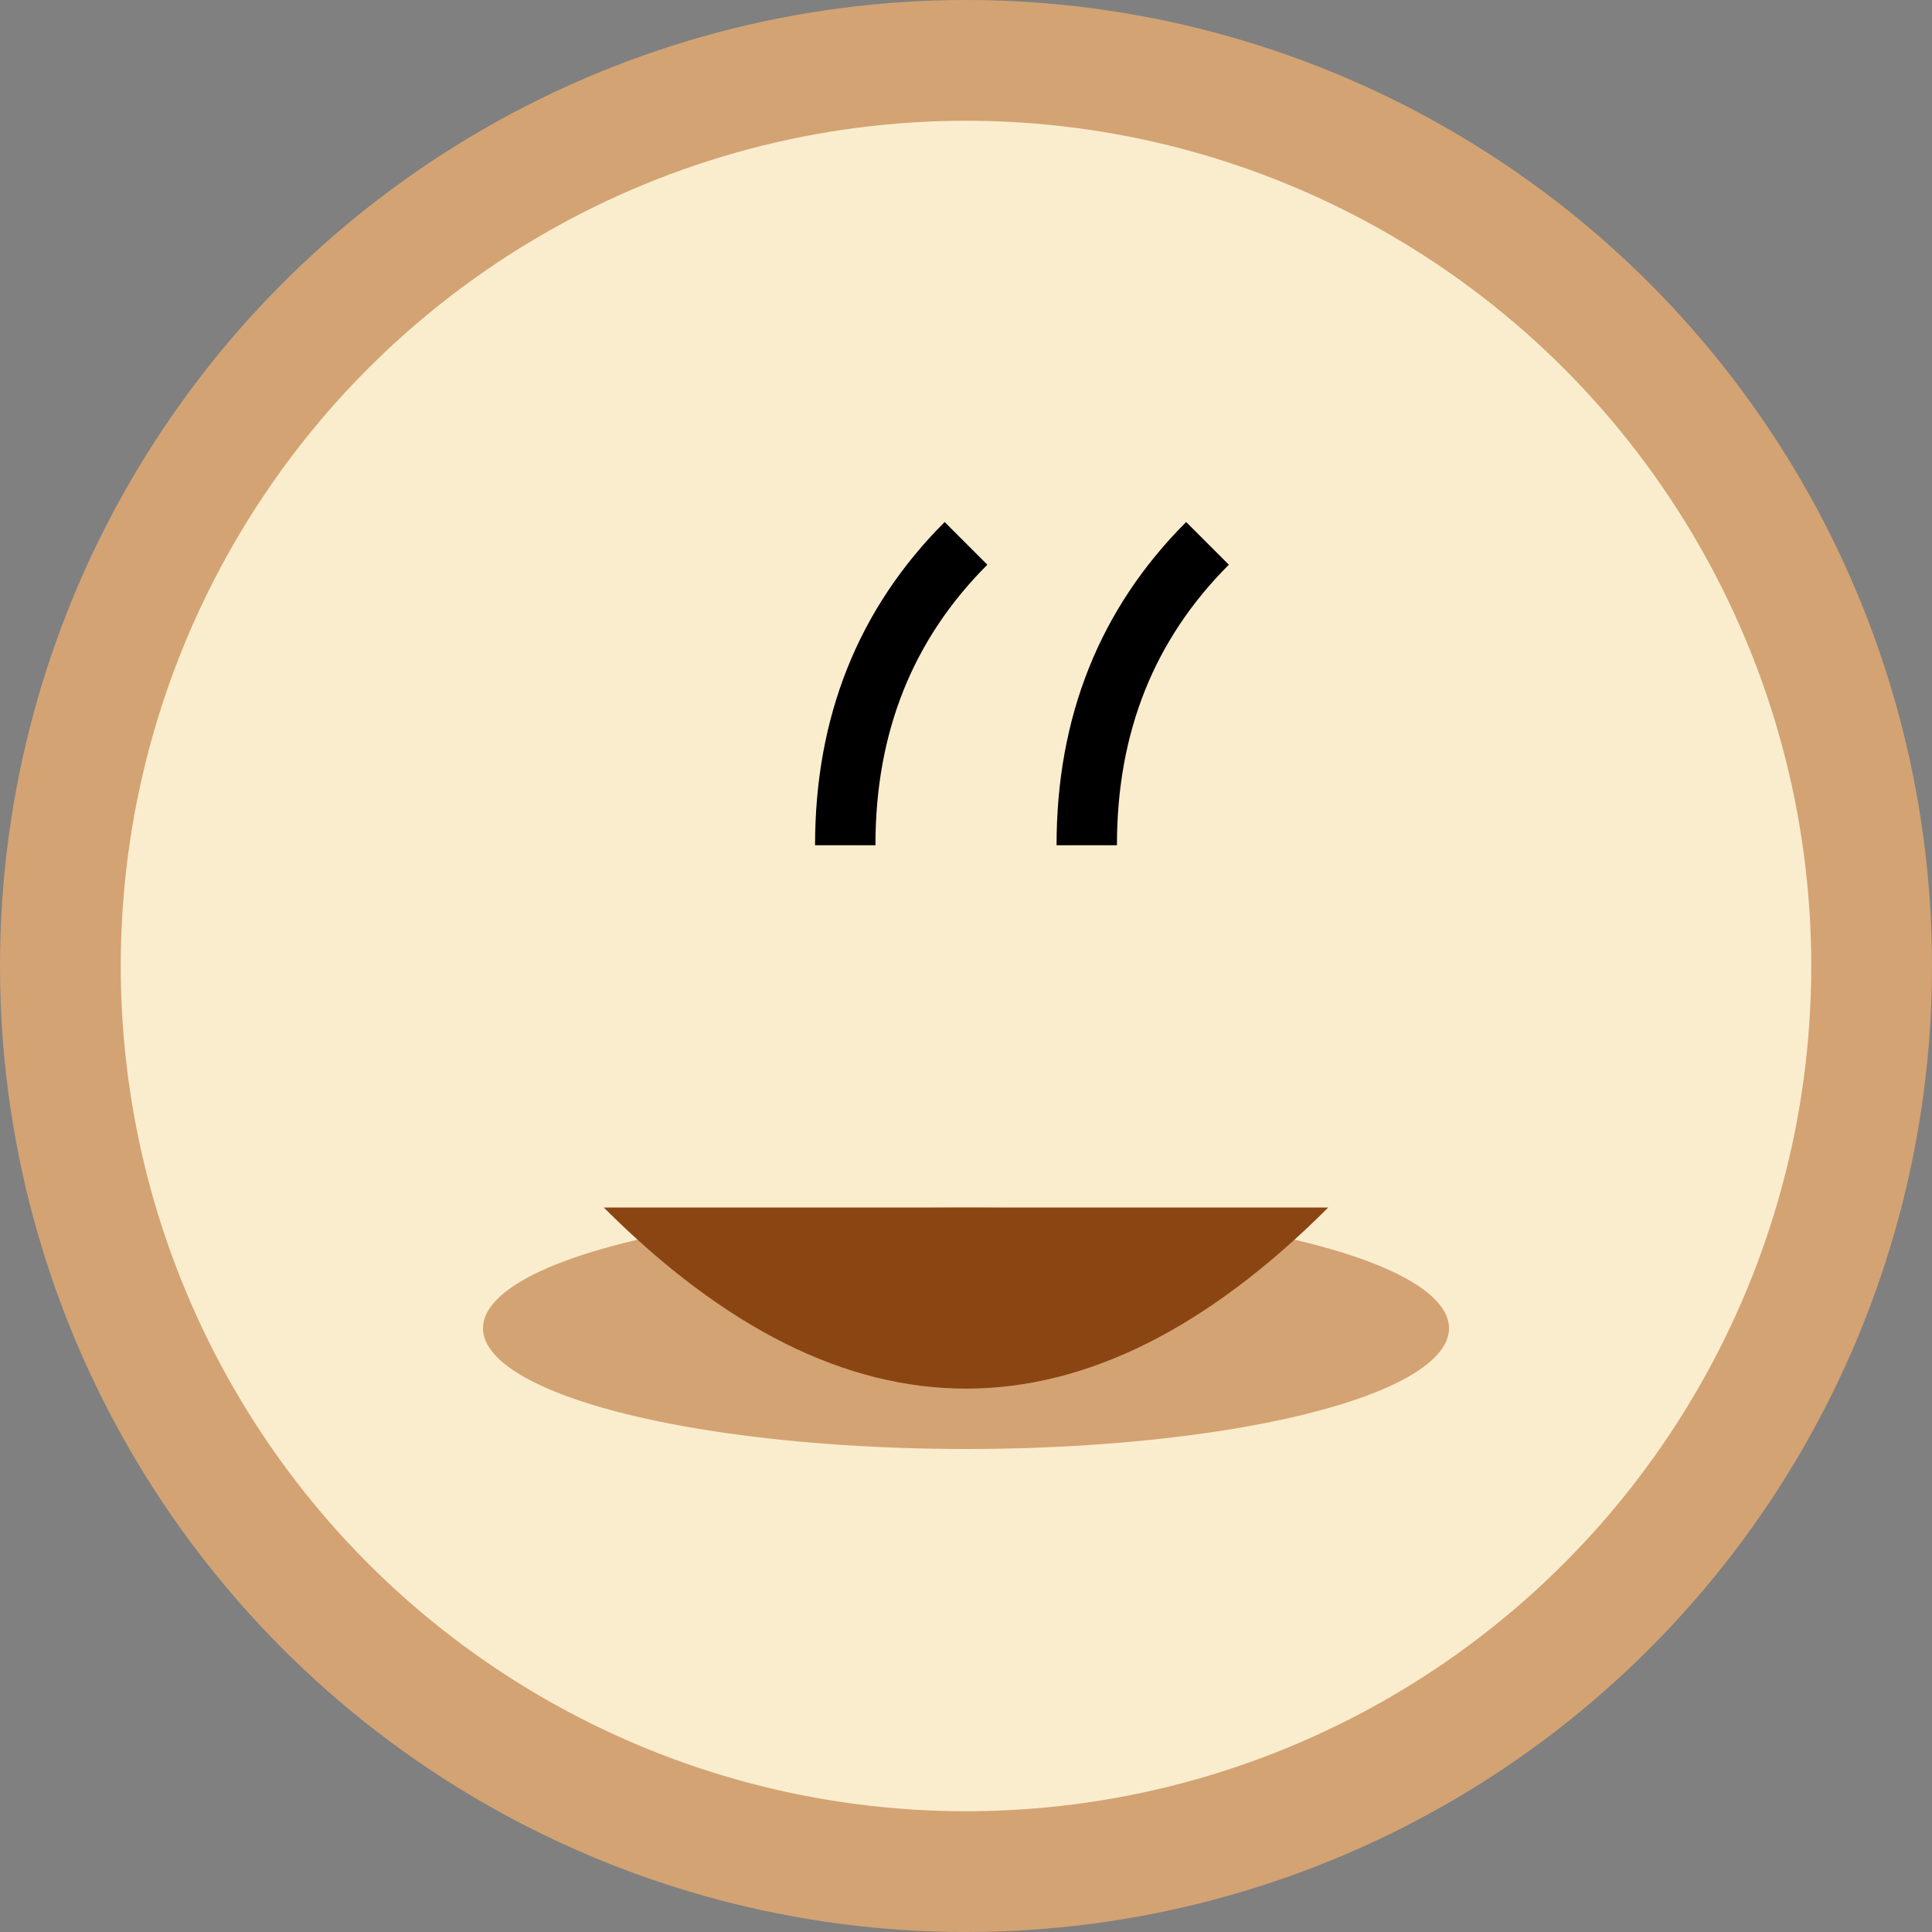
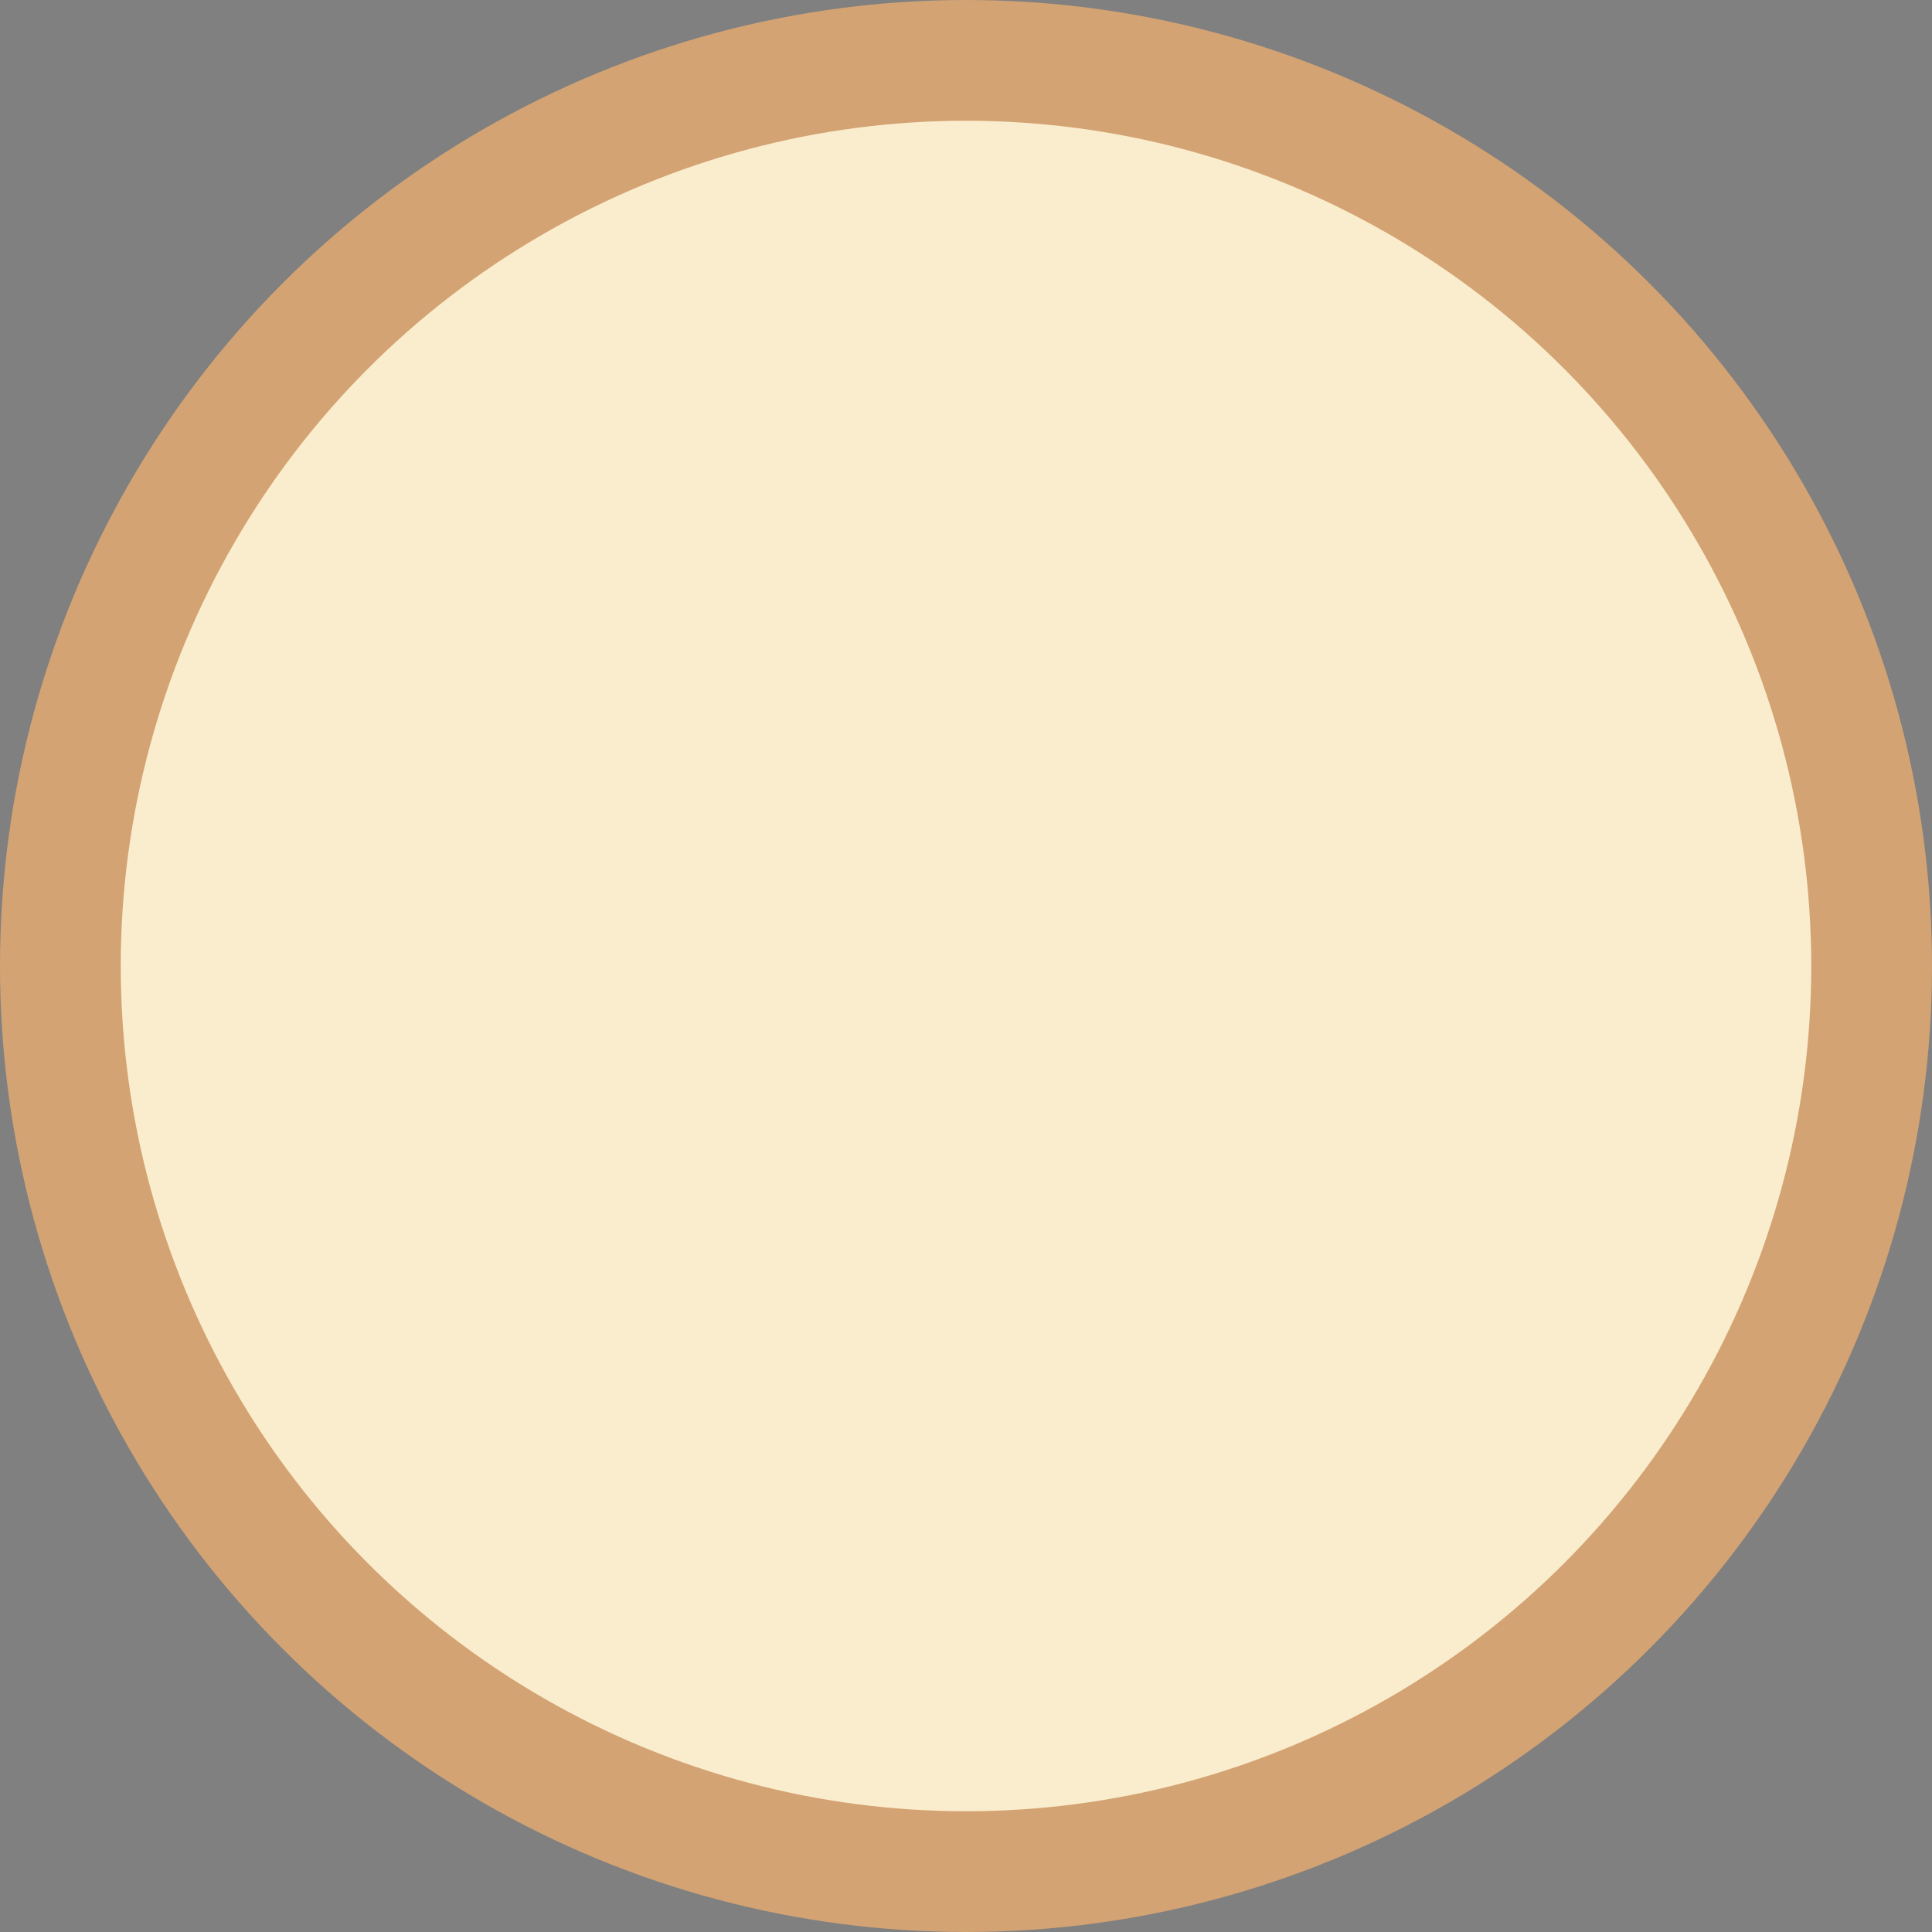
<svg xmlns="http://www.w3.org/2000/svg" viewBox="0 0 64 64">
  <rect x="0" y="0" width="64" height="64" fill="#808080" stroke="none" />
  <circle cx="32" cy="32" r="30" fill="#FAEDCD" stroke="#D4A373" stroke-width="4" />
-   <ellipse cx="32" cy="44" rx="16" ry="4" fill="#D4A373" />
-   <path d="M20 40 Q32 52 44 40 Z" fill="#8B4513" />
-   <path d="M28 28 Q28 22 32 18 Q28 22 28 28 Z" stroke="#000" stroke-width="2" fill="none" />
-   <path d="M36 28 Q36 22 40 18 Q36 22 36 28 Z" stroke="#000" stroke-width="2" fill="none" />
</svg>